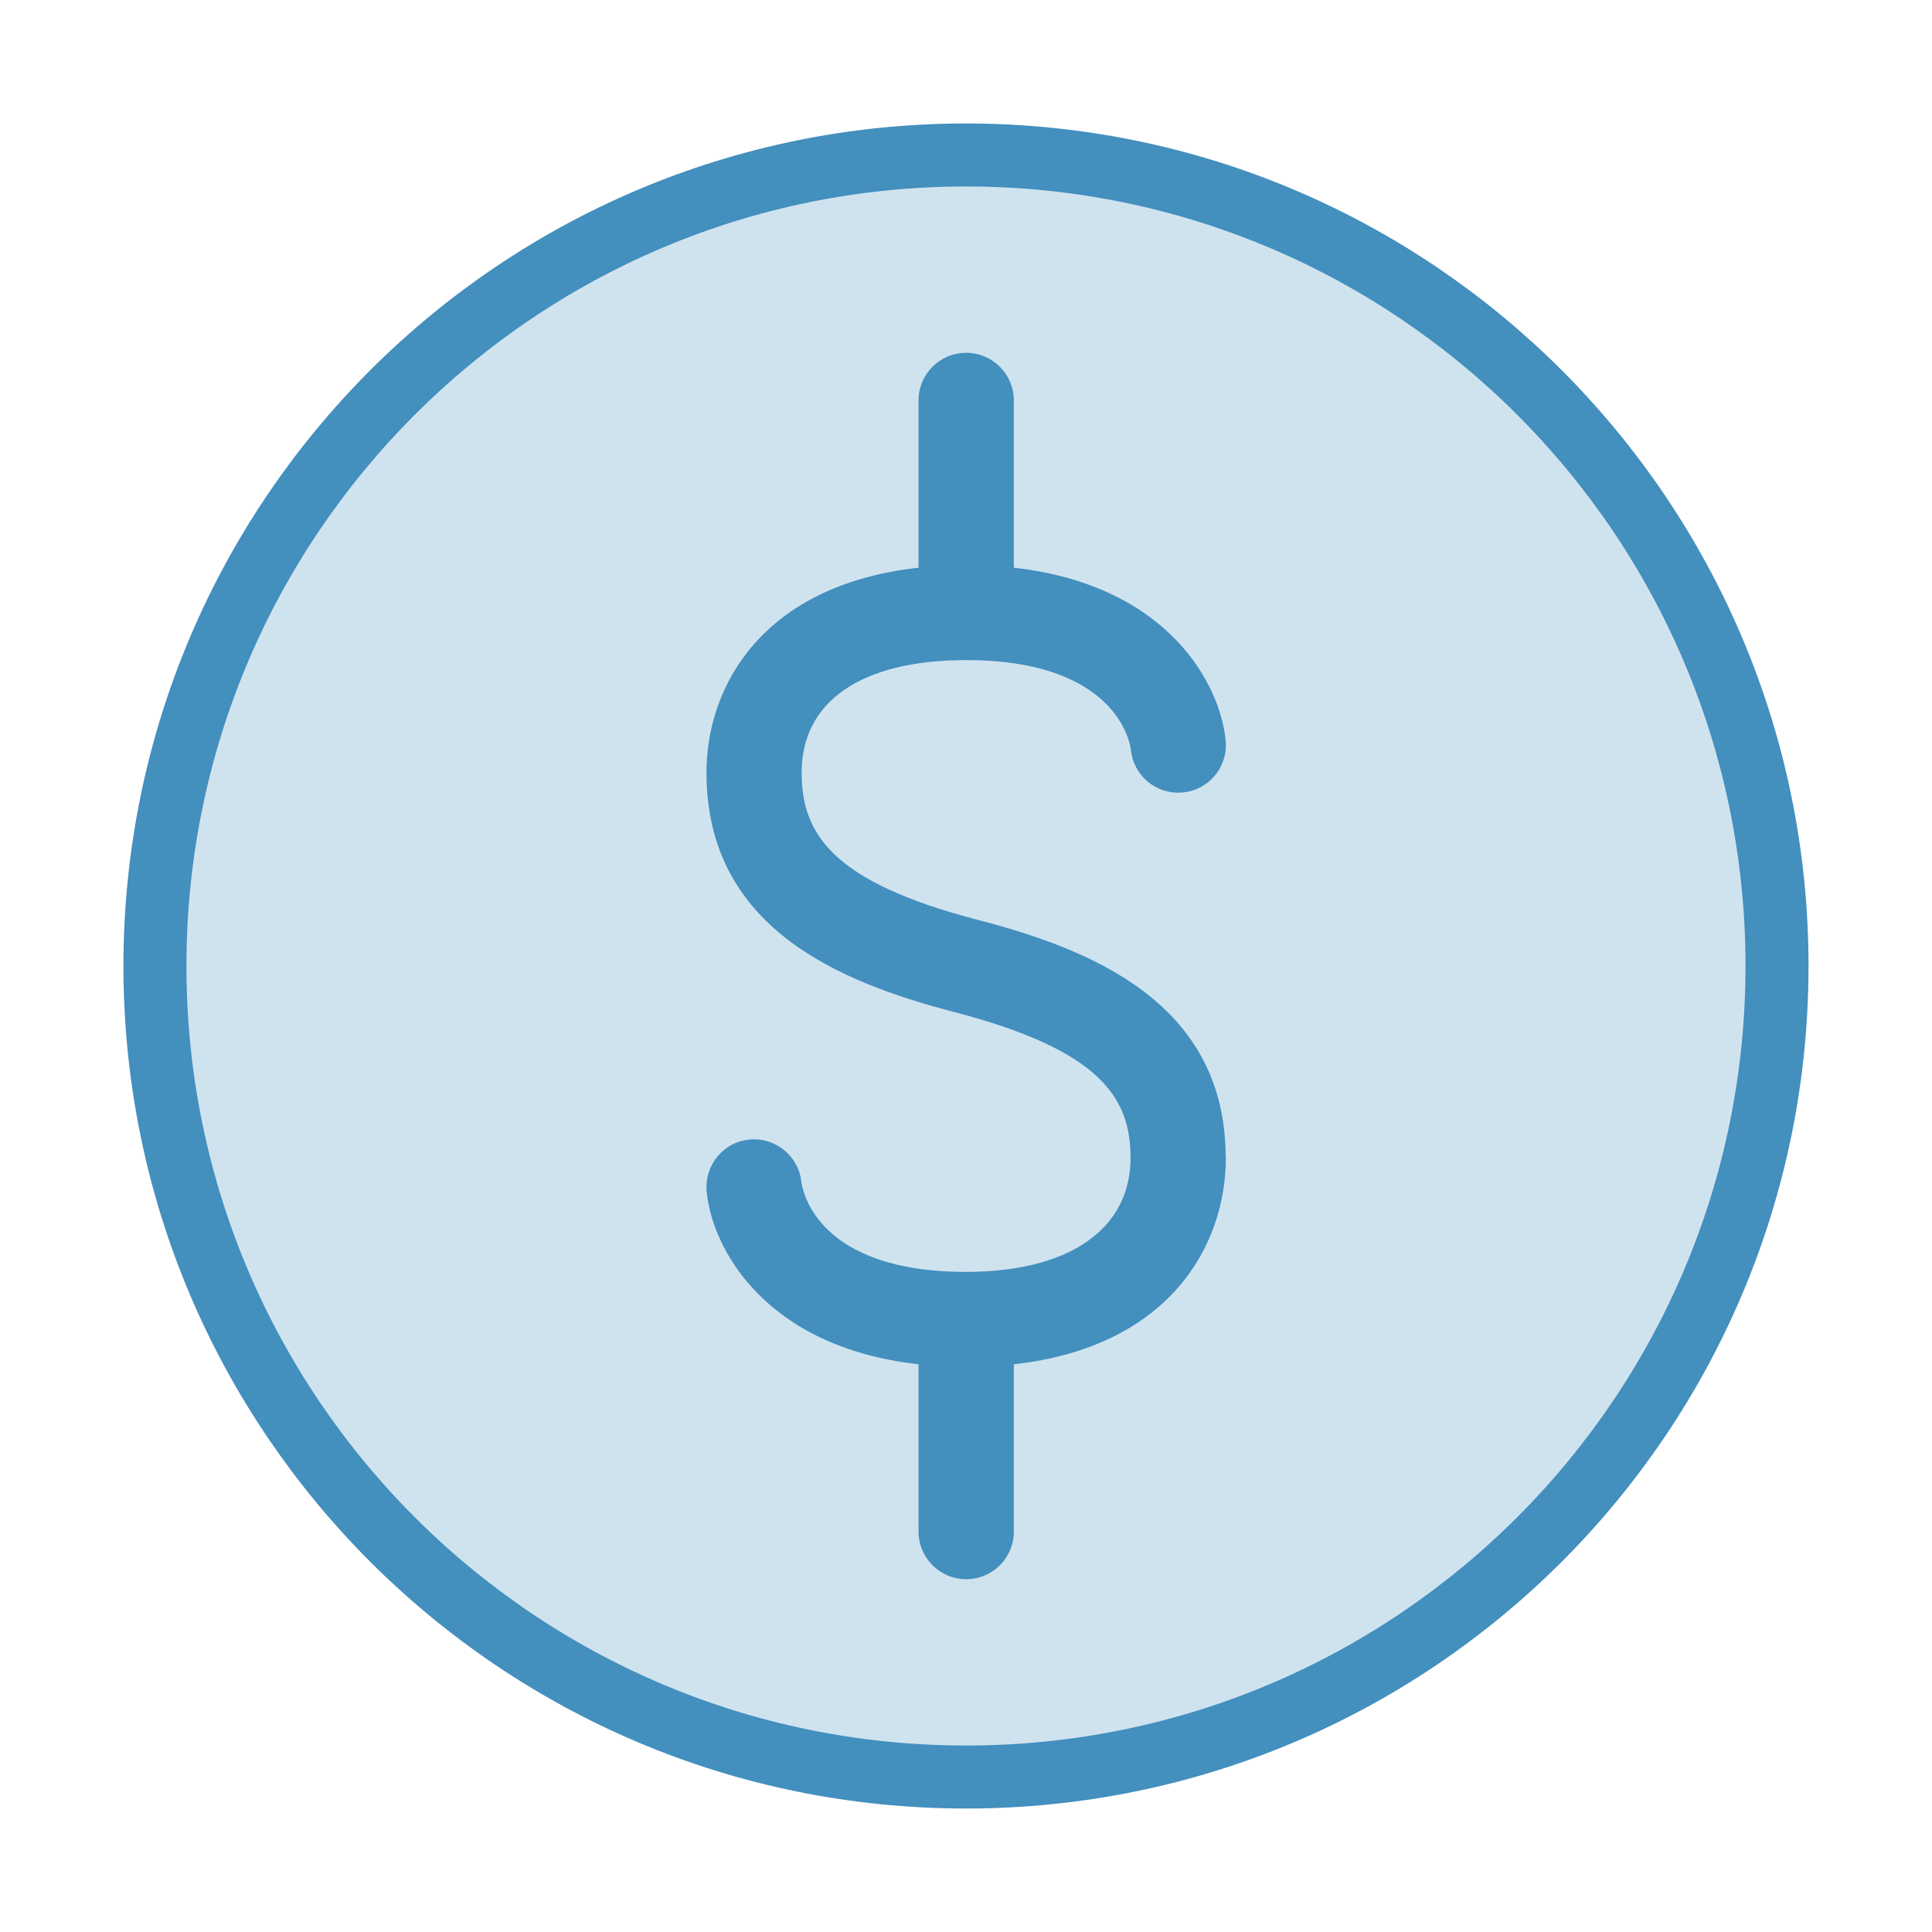
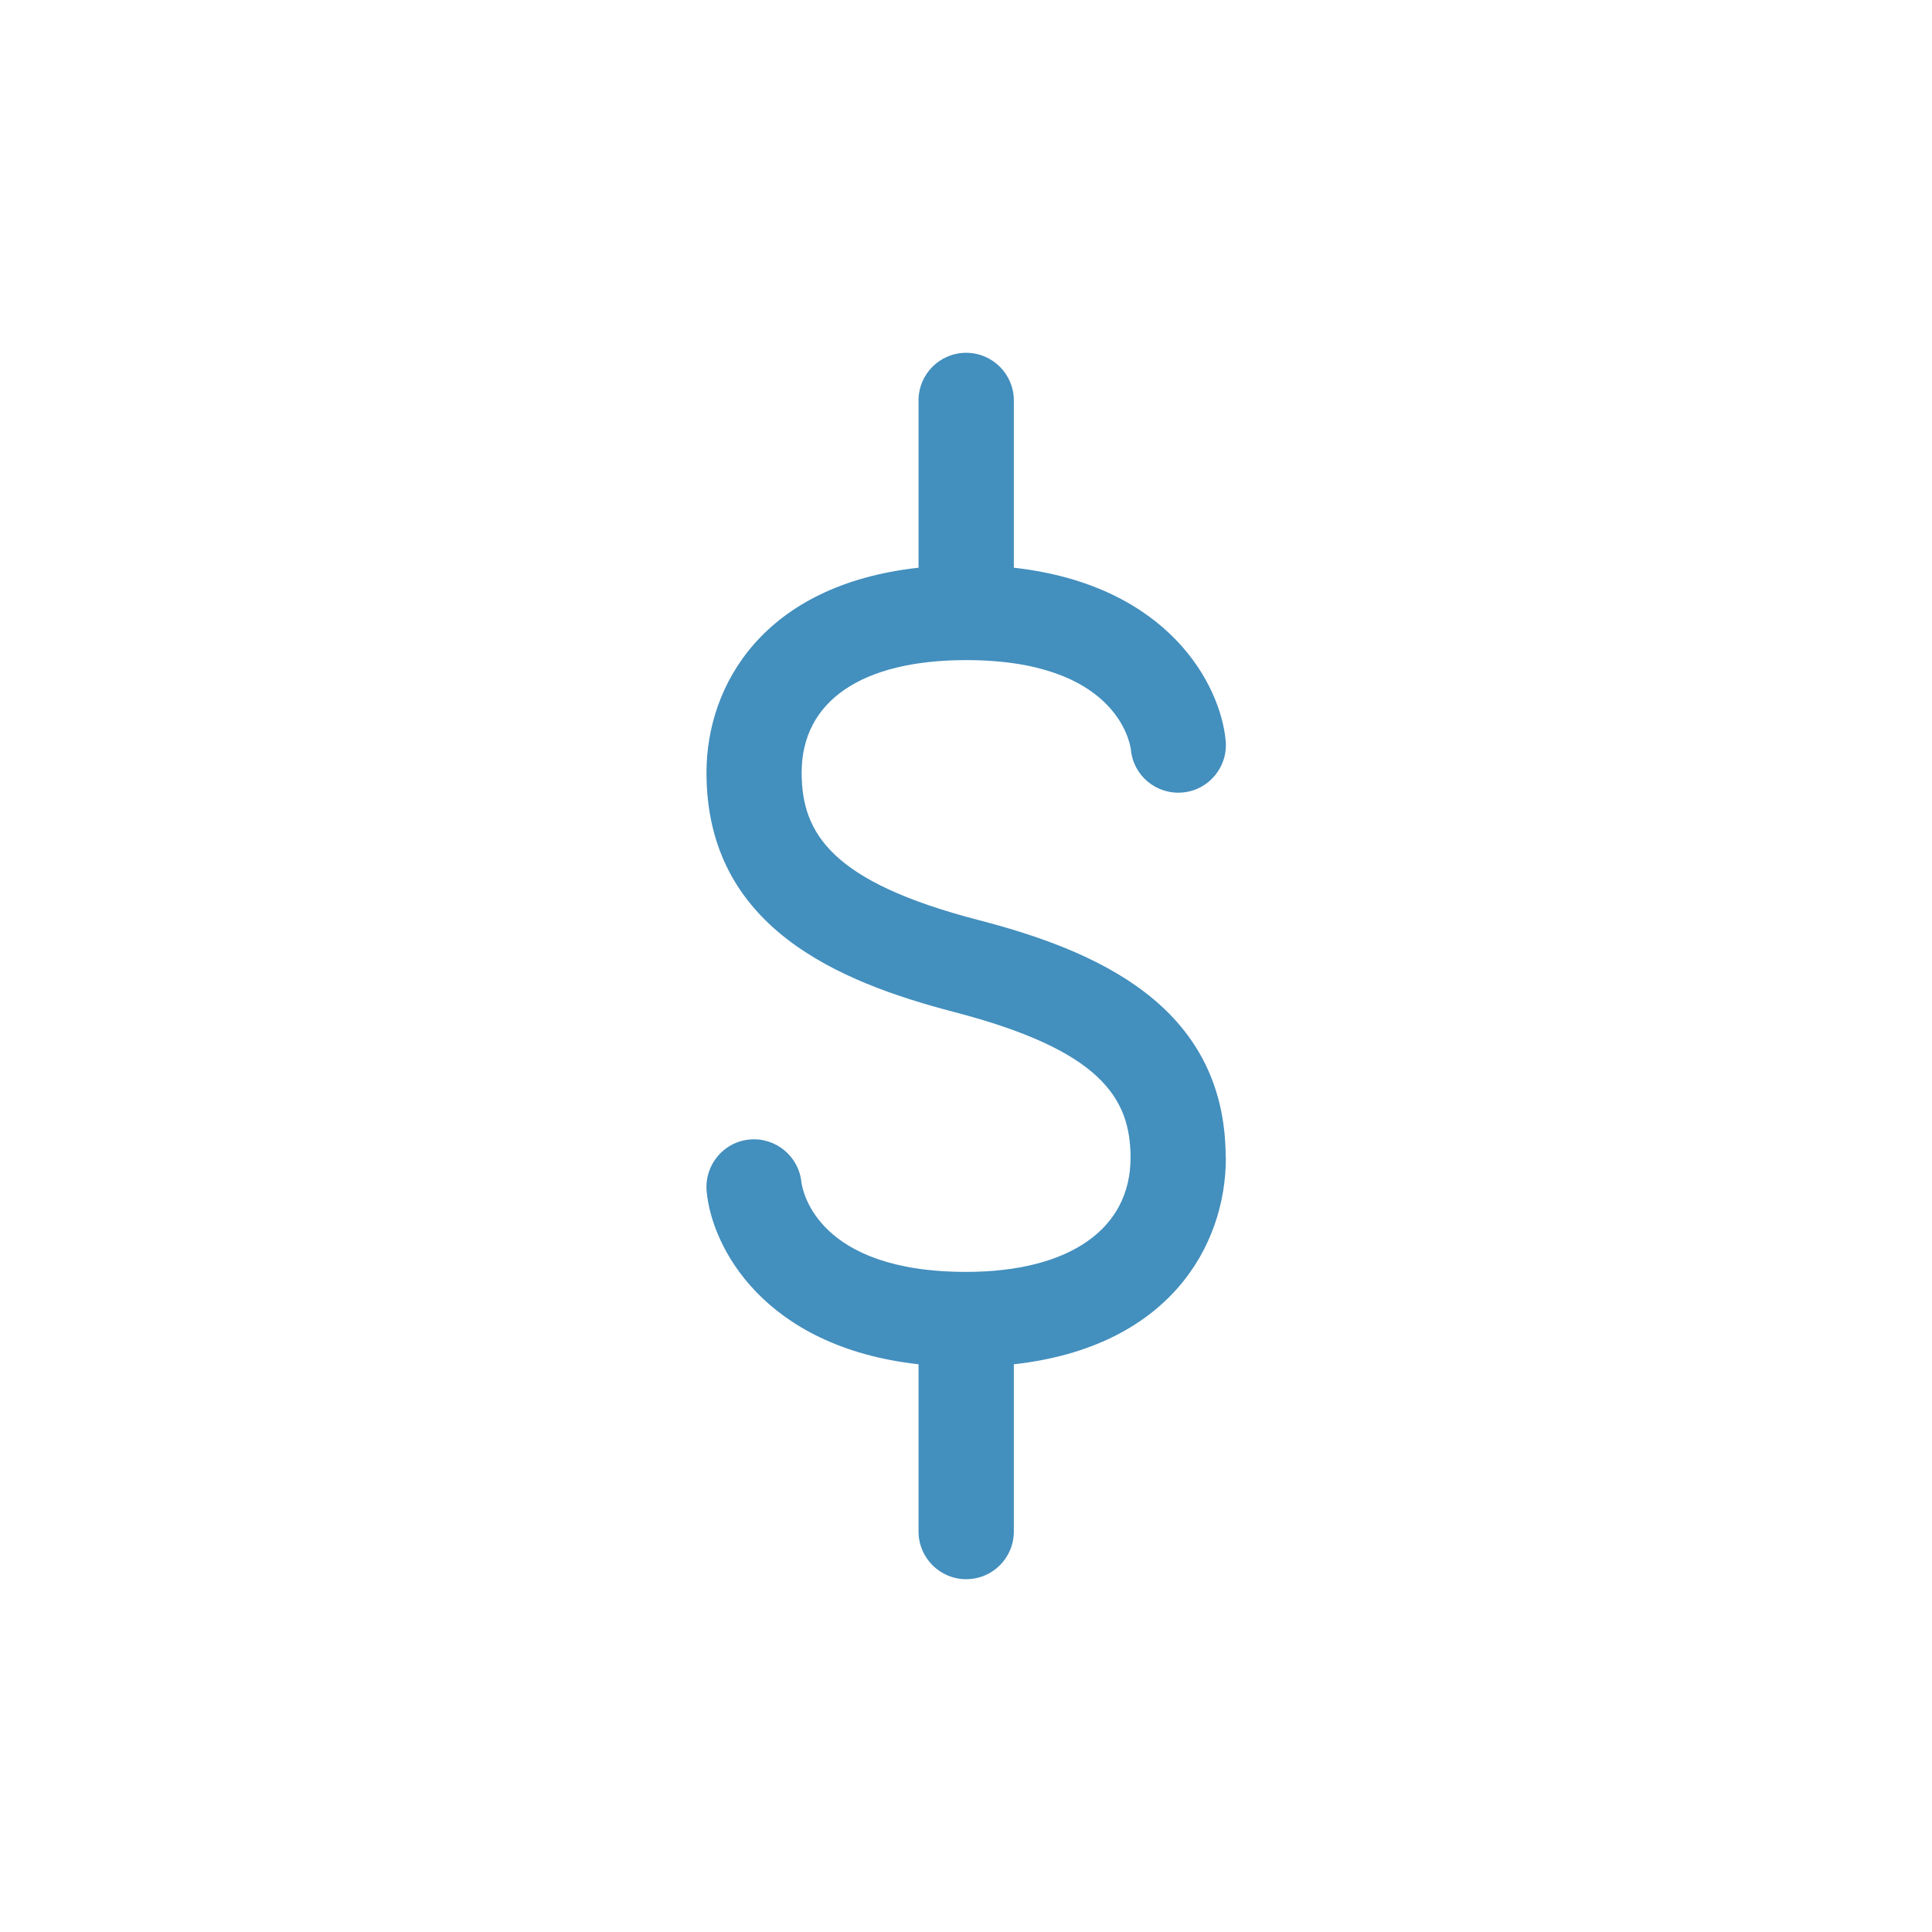
<svg xmlns="http://www.w3.org/2000/svg" width="46" height="46" viewBox="0 0 46 46" fill="none">
-   <path d="M23 42.31C33.665 42.31 42.31 33.665 42.31 23C42.31 12.335 33.665 3.69 23 3.69C12.335 3.69 3.689 12.335 3.689 23C3.689 33.665 12.335 42.31 23 42.31Z" fill="#CFE3EF" stroke="#438FBE" stroke-width="1.5" stroke-miterlimit="10" />
  <path d="M29.183 27.565C29.183 23.907 26.032 22.617 23.287 21.903C19.801 20.997 19.087 19.845 19.087 18.396C19.087 16.693 20.515 15.717 23.004 15.717C26.542 15.717 26.897 17.645 26.925 17.841C26.98 18.465 27.528 18.924 28.156 18.869C28.78 18.814 29.239 18.262 29.183 17.638C29.063 16.317 27.832 13.931 24.139 13.517V9.534C24.139 8.91 23.632 8.4 23.004 8.4C22.377 8.4 21.87 8.907 21.87 9.534V13.517C18.173 13.924 16.821 16.317 16.821 18.396C16.821 22.086 19.973 23.379 22.718 24.096C26.204 25.003 26.918 26.141 26.918 27.565C26.918 29.265 25.456 30.283 23.001 30.283C19.477 30.283 19.111 28.376 19.08 28.141C19.015 27.527 18.466 27.076 17.852 27.131C17.228 27.186 16.77 27.738 16.825 28.362C16.942 29.683 18.177 32.069 21.87 32.483V36.465C21.87 37.09 22.377 37.6 23.004 37.6C23.632 37.6 24.139 37.093 24.139 36.465V32.483C27.835 32.072 29.187 29.662 29.187 27.569L29.183 27.565Z" fill="#438FBE" />
</svg>